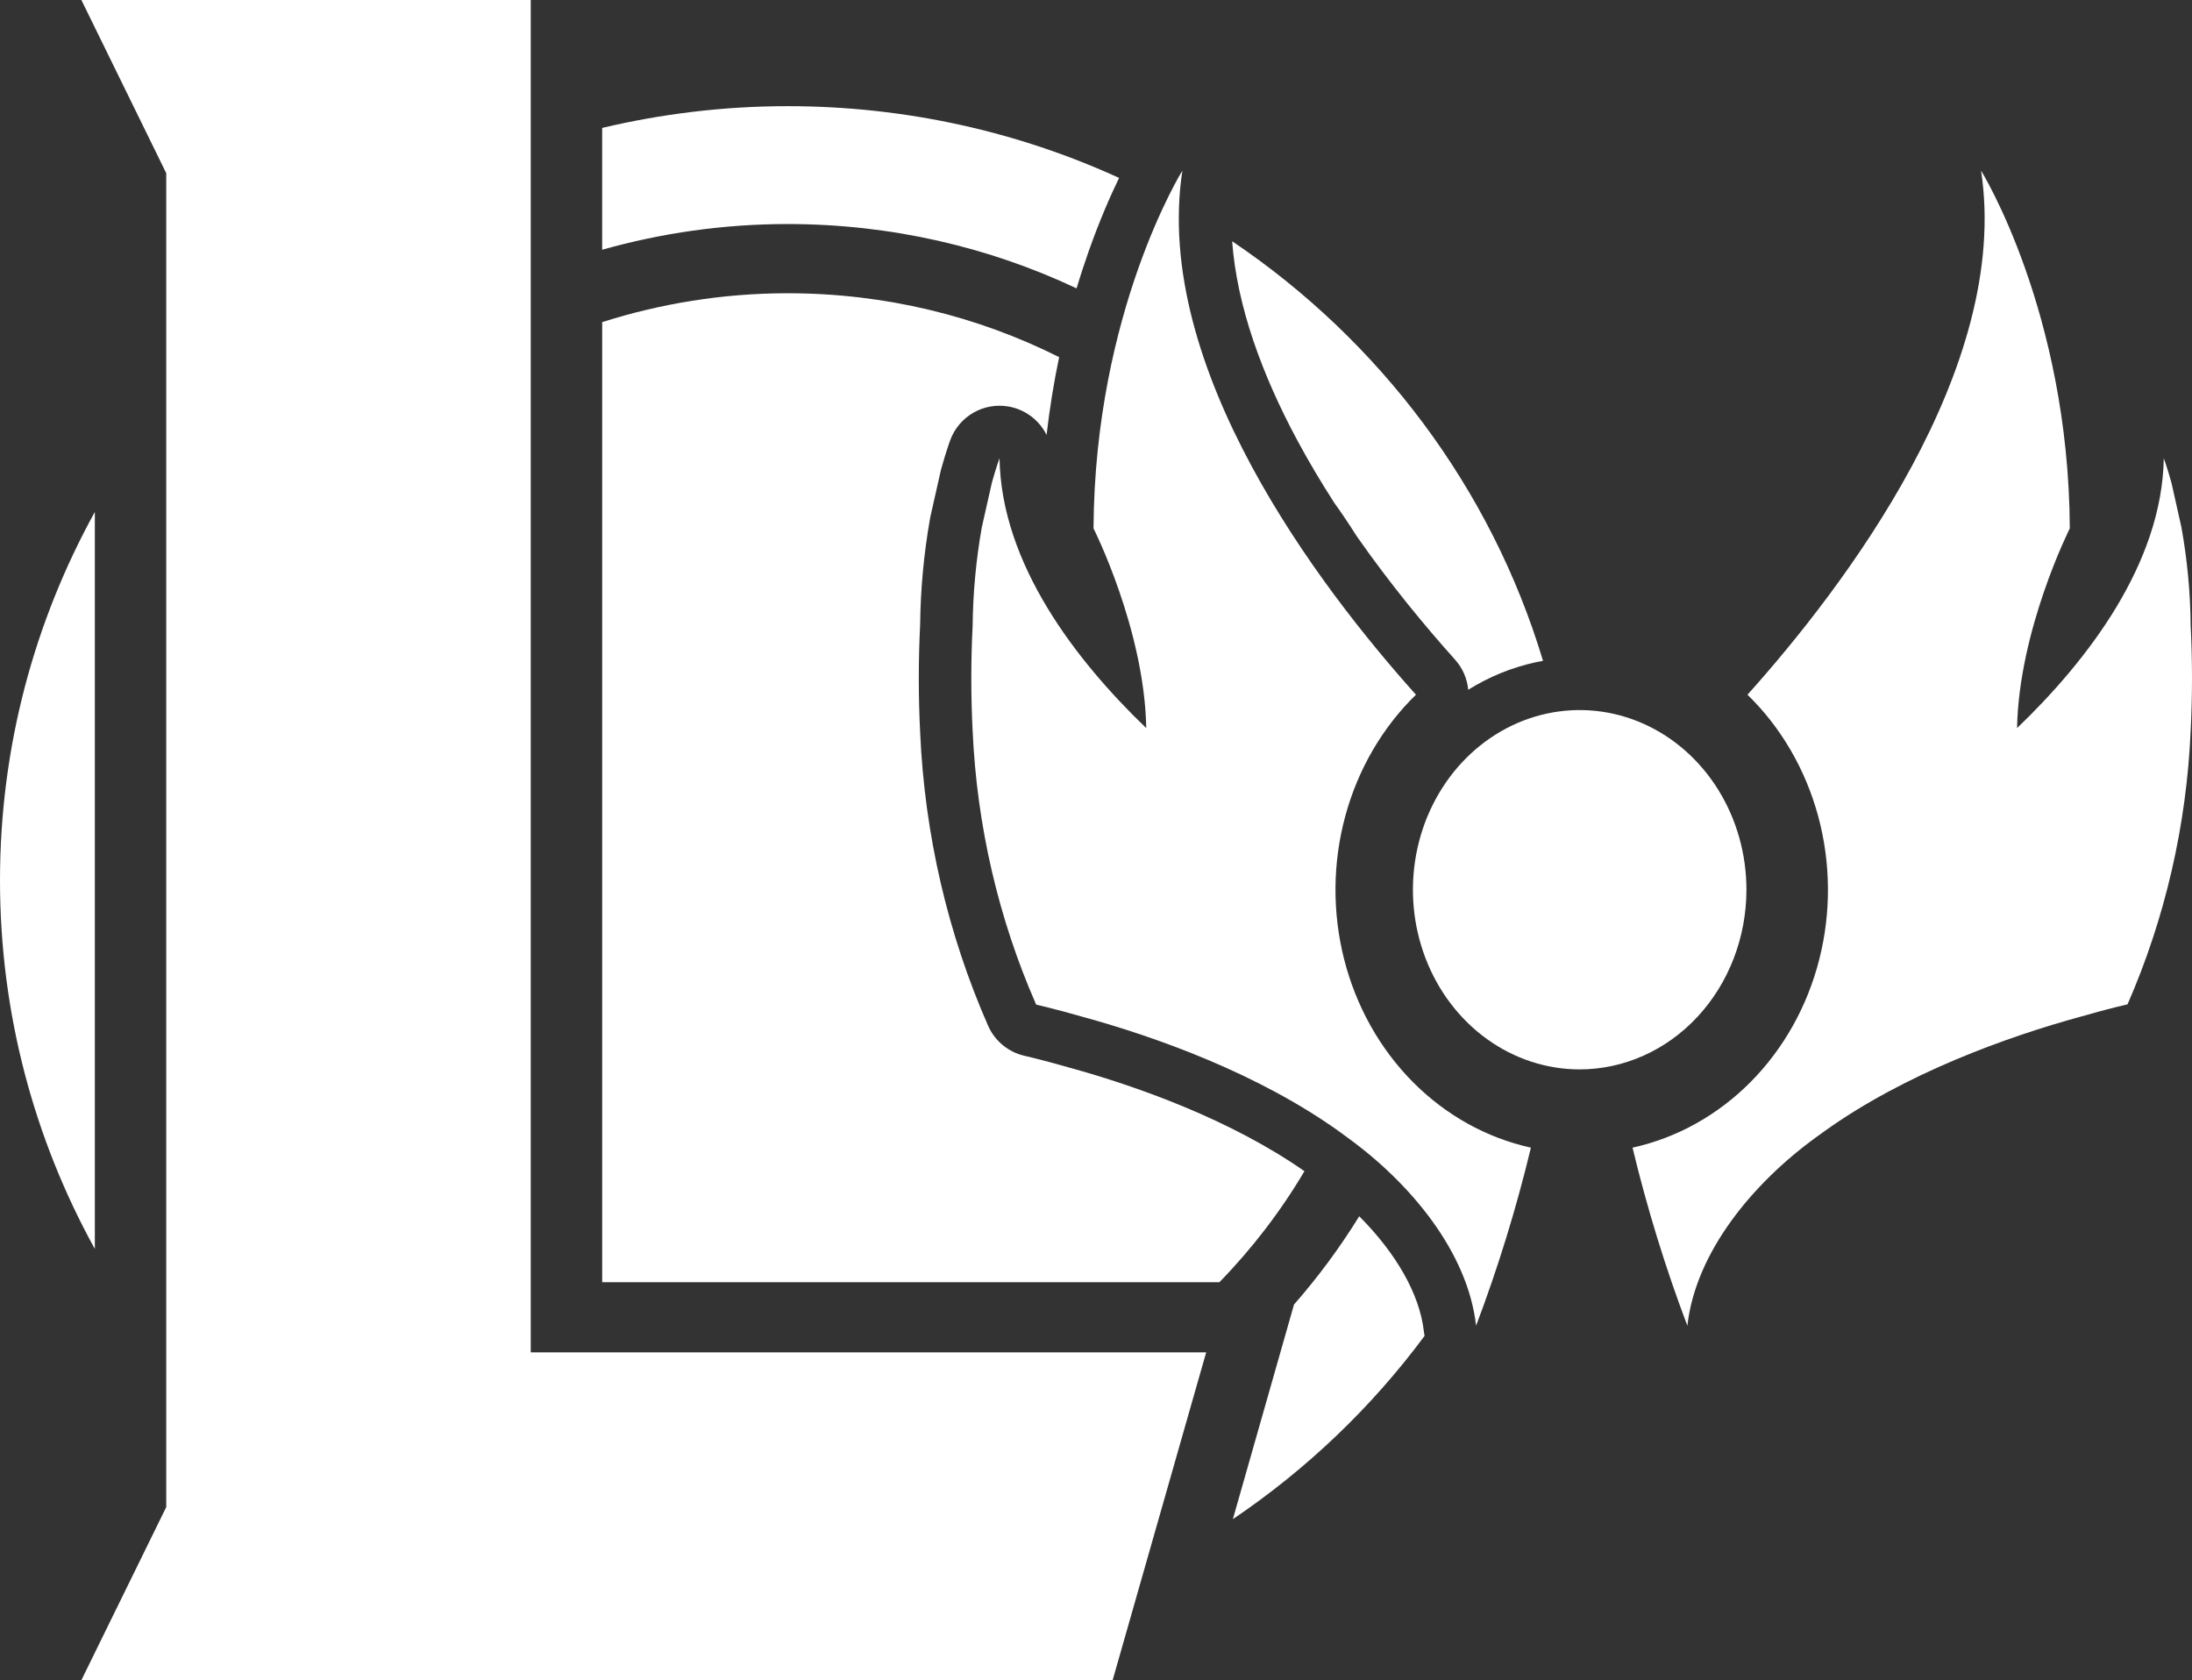
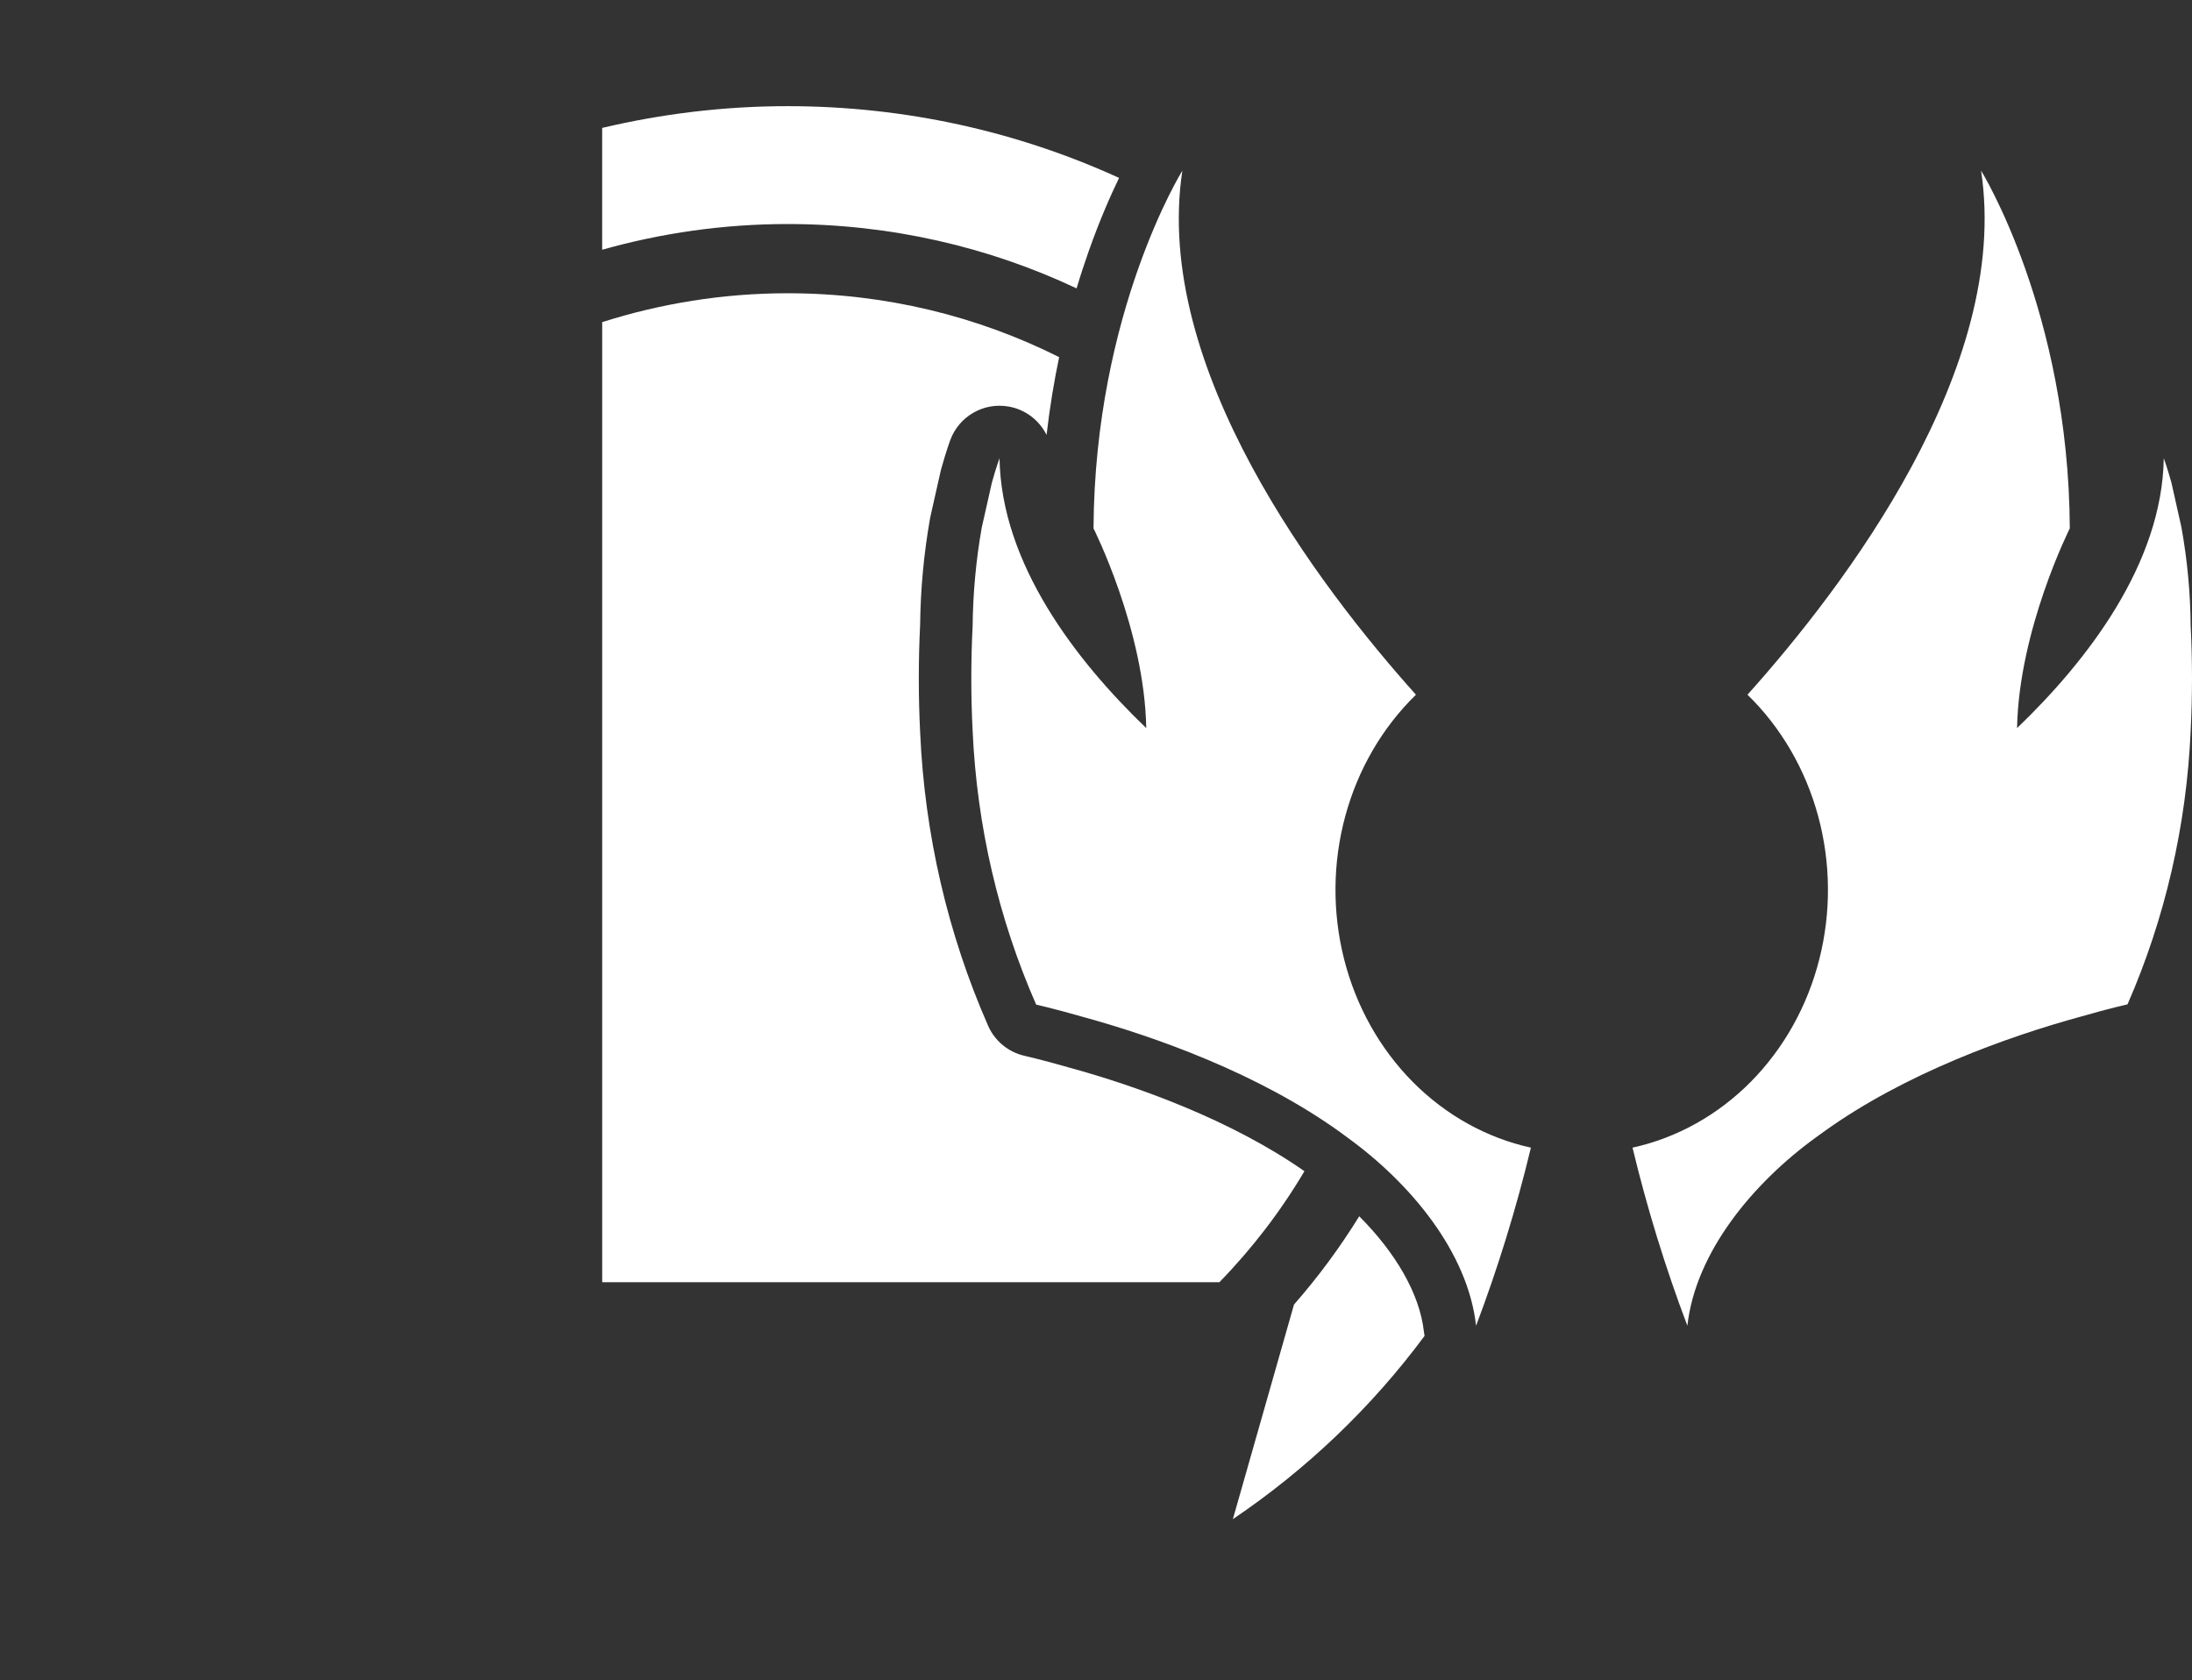
<svg xmlns="http://www.w3.org/2000/svg" width="167" height="128" viewBox="0 0 167 128" fill="none">
  <rect x="0" y="0" width="167" height="128" fill="#333333" stroke="none" />
  <path d="M112.456 101C114.128 96.583 115.524 92.05 116.634 87.432C113.262 86.692 110.146 84.959 107.634 82.426C105.122 79.892 103.311 76.657 102.404 73.081C101.496 69.505 101.527 65.728 102.493 62.169C103.459 58.611 105.323 55.411 107.876 52.926C100.515 44.714 87.79 28.04 90.08 13C90.08 13 83.401 23.733 83.311 40.256C83.311 40.256 87.197 47.96 87.328 55.469C81.975 50.329 76.281 42.961 76.15 34.911C76.15 34.911 75.899 35.582 75.567 36.772L74.794 40.202C74.358 42.674 74.126 45.184 74.101 47.7C73.966 50.356 73.966 53.018 74.101 55.675C74.424 62.904 76.069 69.993 78.942 76.536C78.942 76.536 80.298 76.839 82.447 77.455C88.061 78.992 95.875 81.784 102.071 86.231L102.644 86.653C107.474 90.147 111.833 95.406 112.456 101Z" fill="white" />
-   <path d="M133.054 67.794C133.056 65.086 132.312 62.439 130.917 60.186C129.523 57.934 127.539 56.178 125.218 55.14C122.897 54.103 120.342 53.83 117.877 54.357C115.412 54.884 113.147 56.187 111.369 58.1C109.592 60.014 108.381 62.453 107.89 65.109C107.399 67.764 107.65 70.516 108.611 73.018C109.572 75.52 111.201 77.658 113.29 79.162C115.38 80.667 117.836 81.471 120.349 81.471C123.716 81.468 126.945 80.026 129.326 77.462C131.708 74.898 133.049 71.421 133.054 67.794Z" fill="white" />
  <path d="M128.554 101C126.882 96.583 125.486 92.05 124.376 87.432C127.748 86.692 130.863 84.959 133.376 82.426C135.888 79.892 137.699 76.657 138.606 73.081C139.514 69.505 139.483 65.728 138.517 62.169C137.55 58.611 135.687 55.411 133.134 52.926C140.495 44.714 153.22 28.04 150.93 13C150.93 13 157.609 23.733 157.69 40.256C157.69 40.256 153.812 47.96 153.672 55.469C159.025 50.329 164.719 42.961 164.85 34.911C164.85 34.911 165.101 35.582 165.433 36.772L166.196 40.18C166.641 42.651 166.877 45.161 166.899 47.678C167.034 50.335 167.034 52.997 166.899 55.653C166.586 62.88 164.951 69.969 162.088 76.514C162.088 76.514 160.722 76.817 158.583 77.434C152.959 78.97 145.155 81.762 138.959 86.209L138.376 86.631C133.546 90.126 129.177 95.406 128.554 101Z" fill="white" />
  <path d="M60 8.088C55.132 8.088 50.409 8.676 45.877 9.744V19.026C50.365 17.762 55.097 17.068 60 17.068C67.888 17.068 75.358 18.828 82.021 21.97C82.327 20.947 82.643 19.989 82.958 19.097C83.776 16.787 84.597 14.919 85.258 13.553C77.581 10.046 69.023 8.088 60 8.088Z" fill="white" />
-   <path d="M92.903 97.682C95.385 95.133 97.564 92.295 99.38 89.226C93.797 85.326 86.702 82.767 81.391 81.313L81.344 81.3C80.317 81.005 79.483 80.787 78.913 80.644C78.629 80.572 78.41 80.519 78.267 80.485C78.195 80.469 78.142 80.456 78.109 80.449L78.07 80.44L78.068 80.439C76.827 80.161 75.791 79.309 75.279 78.144C72.207 71.147 70.452 63.577 70.106 55.865C69.966 53.105 69.965 50.339 70.102 47.578C70.133 44.87 70.385 42.169 70.855 39.506C70.866 39.444 70.878 39.383 70.892 39.322L71.665 35.892C71.68 35.827 71.696 35.763 71.714 35.699C71.898 35.039 72.062 34.515 72.184 34.144C72.245 33.959 72.295 33.811 72.333 33.705C72.352 33.651 72.367 33.608 72.379 33.575L72.394 33.534L72.4 33.519L72.404 33.509C73.078 31.708 74.936 30.642 76.831 30.969C78.123 31.192 79.182 32.021 79.735 33.135C79.975 31.033 80.306 29.053 80.692 27.208C74.486 24.096 67.454 22.341 60.003 22.341C55.071 22.341 50.329 23.127 45.879 24.541V97.682H92.903Z" fill="white" />
+   <path d="M92.903 97.682C95.385 95.133 97.564 92.295 99.38 89.226C93.797 85.326 86.702 82.767 81.391 81.313L81.344 81.3C80.317 81.005 79.483 80.787 78.913 80.644C78.195 80.469 78.142 80.456 78.109 80.449L78.07 80.44L78.068 80.439C76.827 80.161 75.791 79.309 75.279 78.144C72.207 71.147 70.452 63.577 70.106 55.865C69.966 53.105 69.965 50.339 70.102 47.578C70.133 44.87 70.385 42.169 70.855 39.506C70.866 39.444 70.878 39.383 70.892 39.322L71.665 35.892C71.68 35.827 71.696 35.763 71.714 35.699C71.898 35.039 72.062 34.515 72.184 34.144C72.245 33.959 72.295 33.811 72.333 33.705C72.352 33.651 72.367 33.608 72.379 33.575L72.394 33.534L72.4 33.519L72.404 33.509C73.078 31.708 74.936 30.642 76.831 30.969C78.123 31.192 79.182 32.021 79.735 33.135C79.975 31.033 80.306 29.053 80.692 27.208C74.486 24.096 67.454 22.341 60.003 22.341C55.071 22.341 50.329 23.127 45.879 24.541V97.682H92.903Z" fill="white" />
  <path d="M103.554 92.66C102.087 95.039 100.423 97.288 98.585 99.385L93.927 115.735C99.564 111.93 104.507 107.203 108.531 101.775C108.51 101.666 108.493 101.555 108.48 101.442C108.156 98.527 106.283 95.391 103.554 92.66Z" fill="white" />
-   <path d="M40.435 0H6.2L12.665 13.194V114.815L6.2 128H84.768L91.894 103.029H40.435V0Z" fill="white" />
-   <path d="M117.041 50.445C117.212 50.409 117.384 50.375 117.556 50.344C113.603 37.19 105.115 25.952 93.873 18.38C94.239 23.319 96.136 28.537 98.879 33.625C99.745 35.231 100.68 36.794 101.649 38.299C102.239 39.122 102.804 39.963 103.344 40.822C105.933 44.531 108.63 47.775 110.855 50.256C111.448 50.918 111.781 51.724 111.858 52.549C113.446 51.557 115.195 50.84 117.041 50.445Z" fill="white" />
-   <path d="M7.226 39C2.621 47.347 0 56.906 0 67.071C0 77.235 2.621 86.803 7.226 95.15V39Z" fill="white" />
</svg>